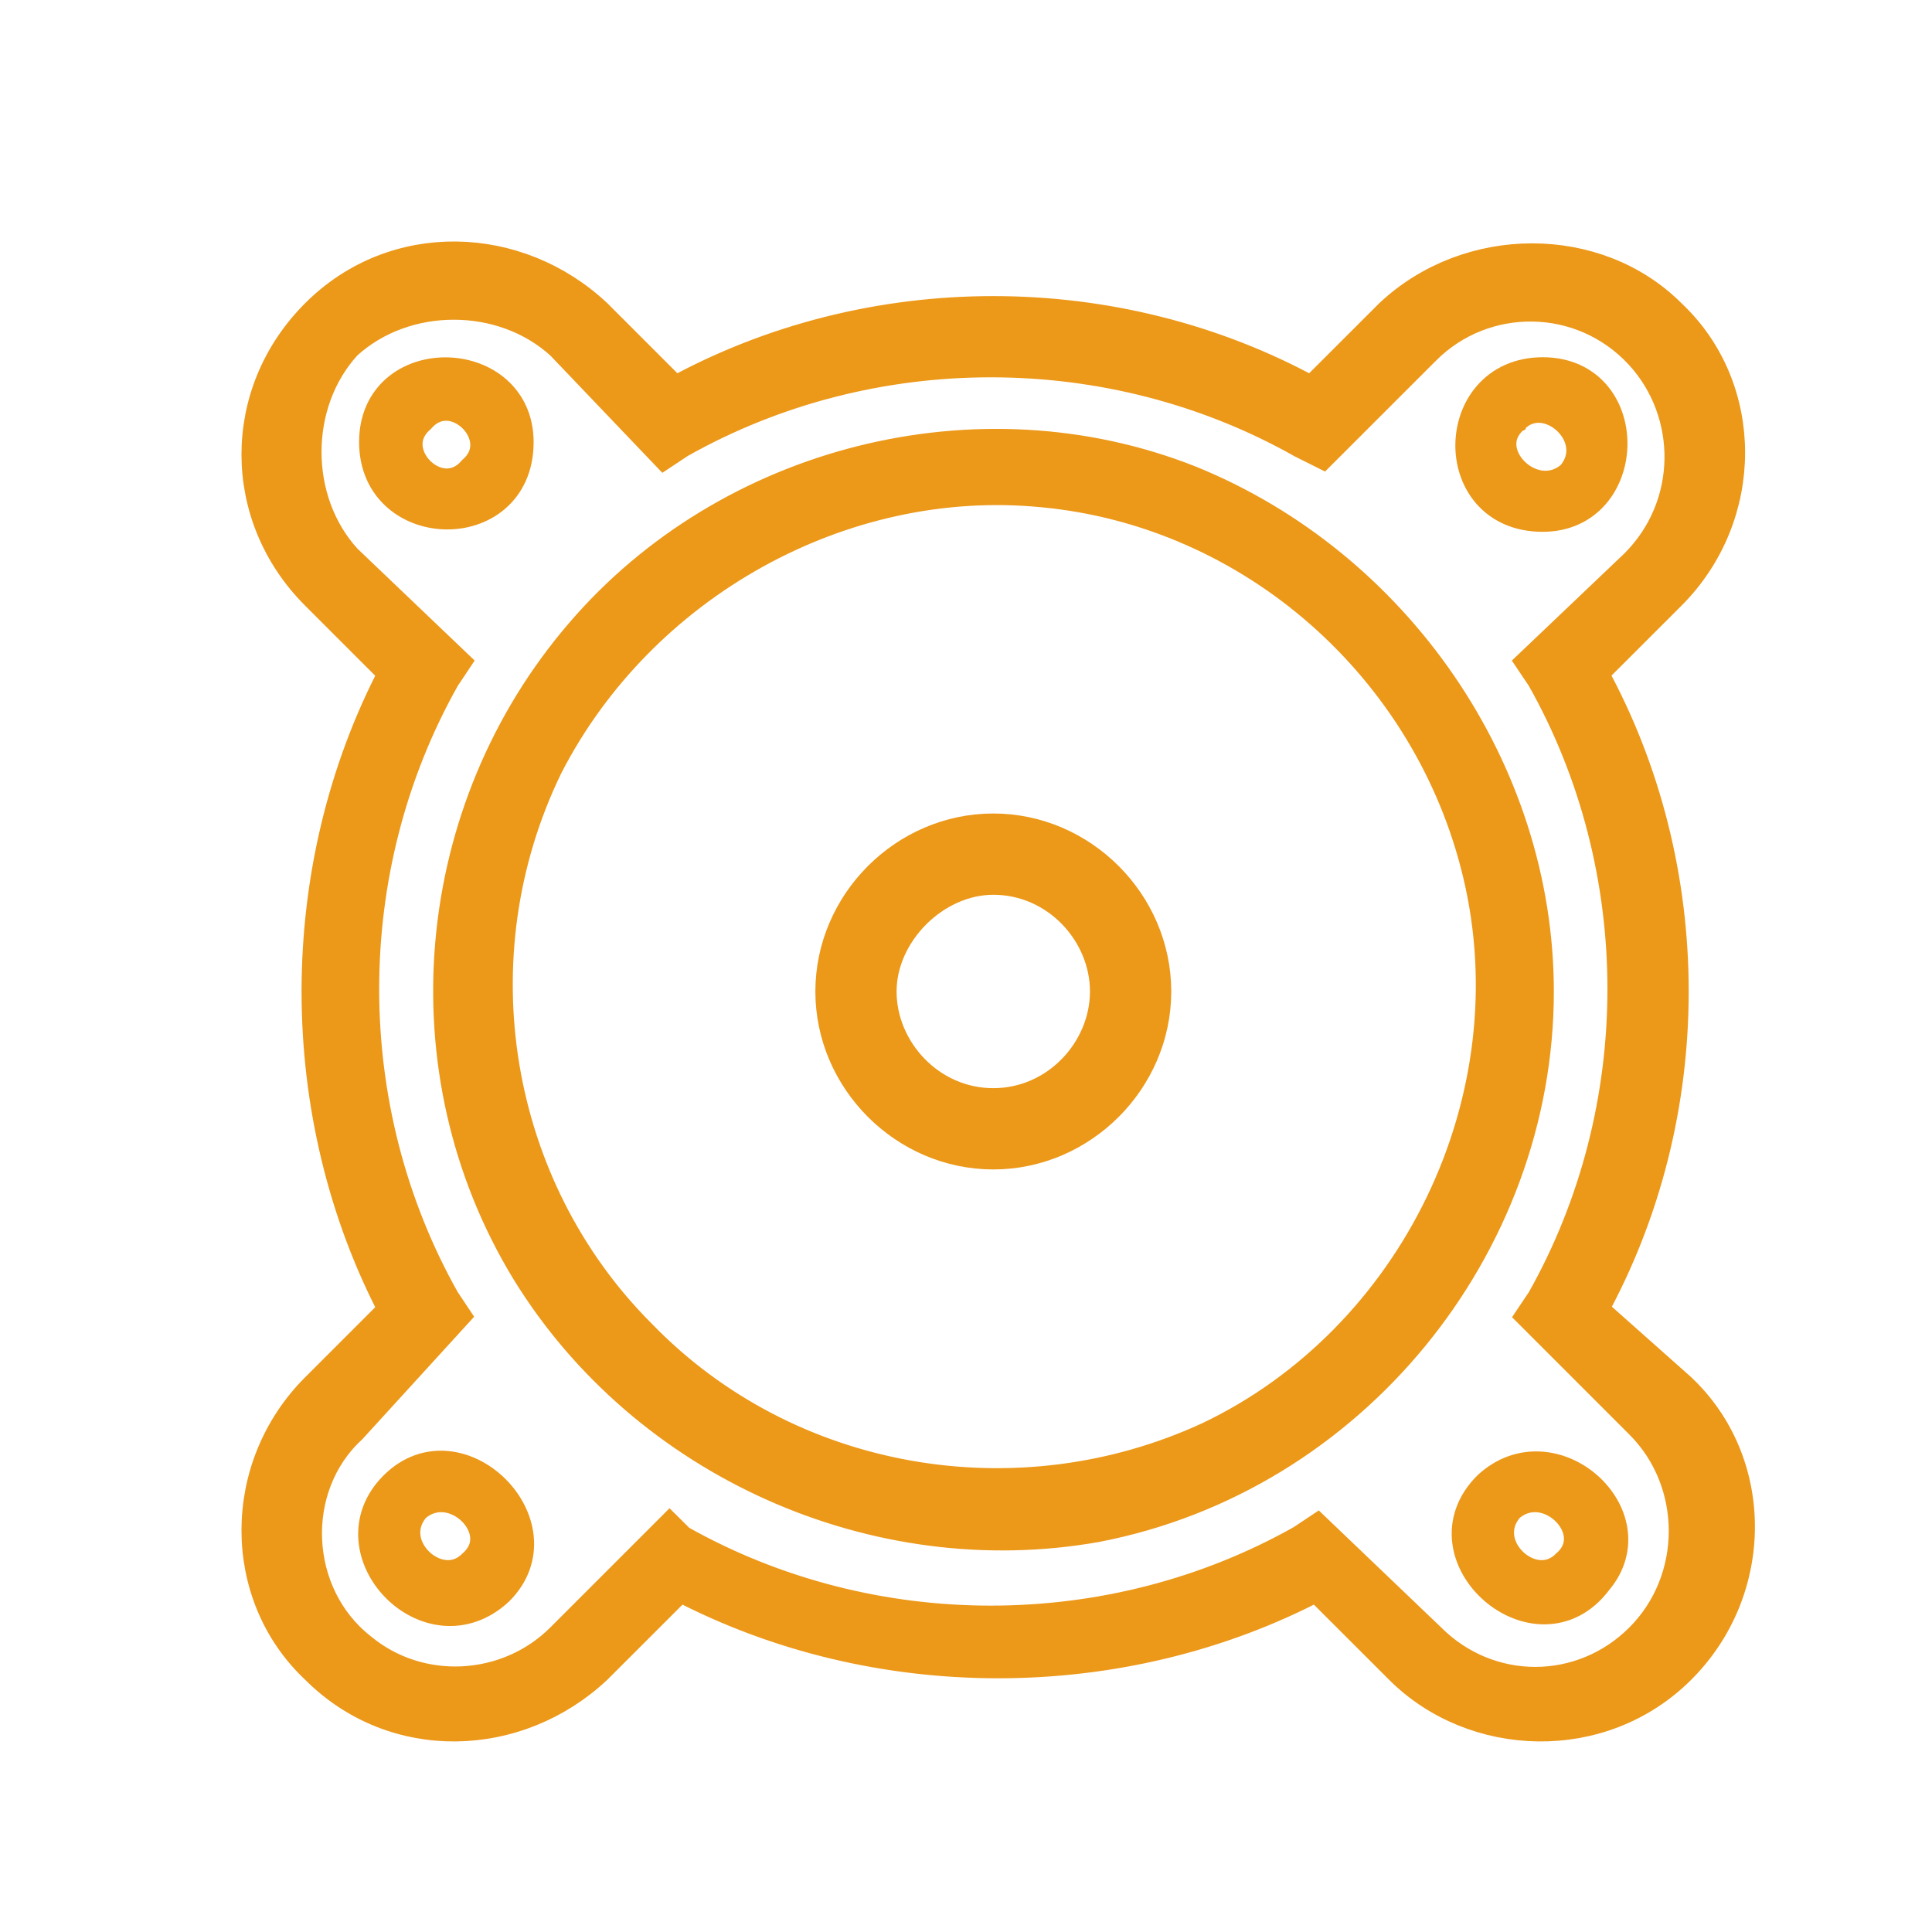
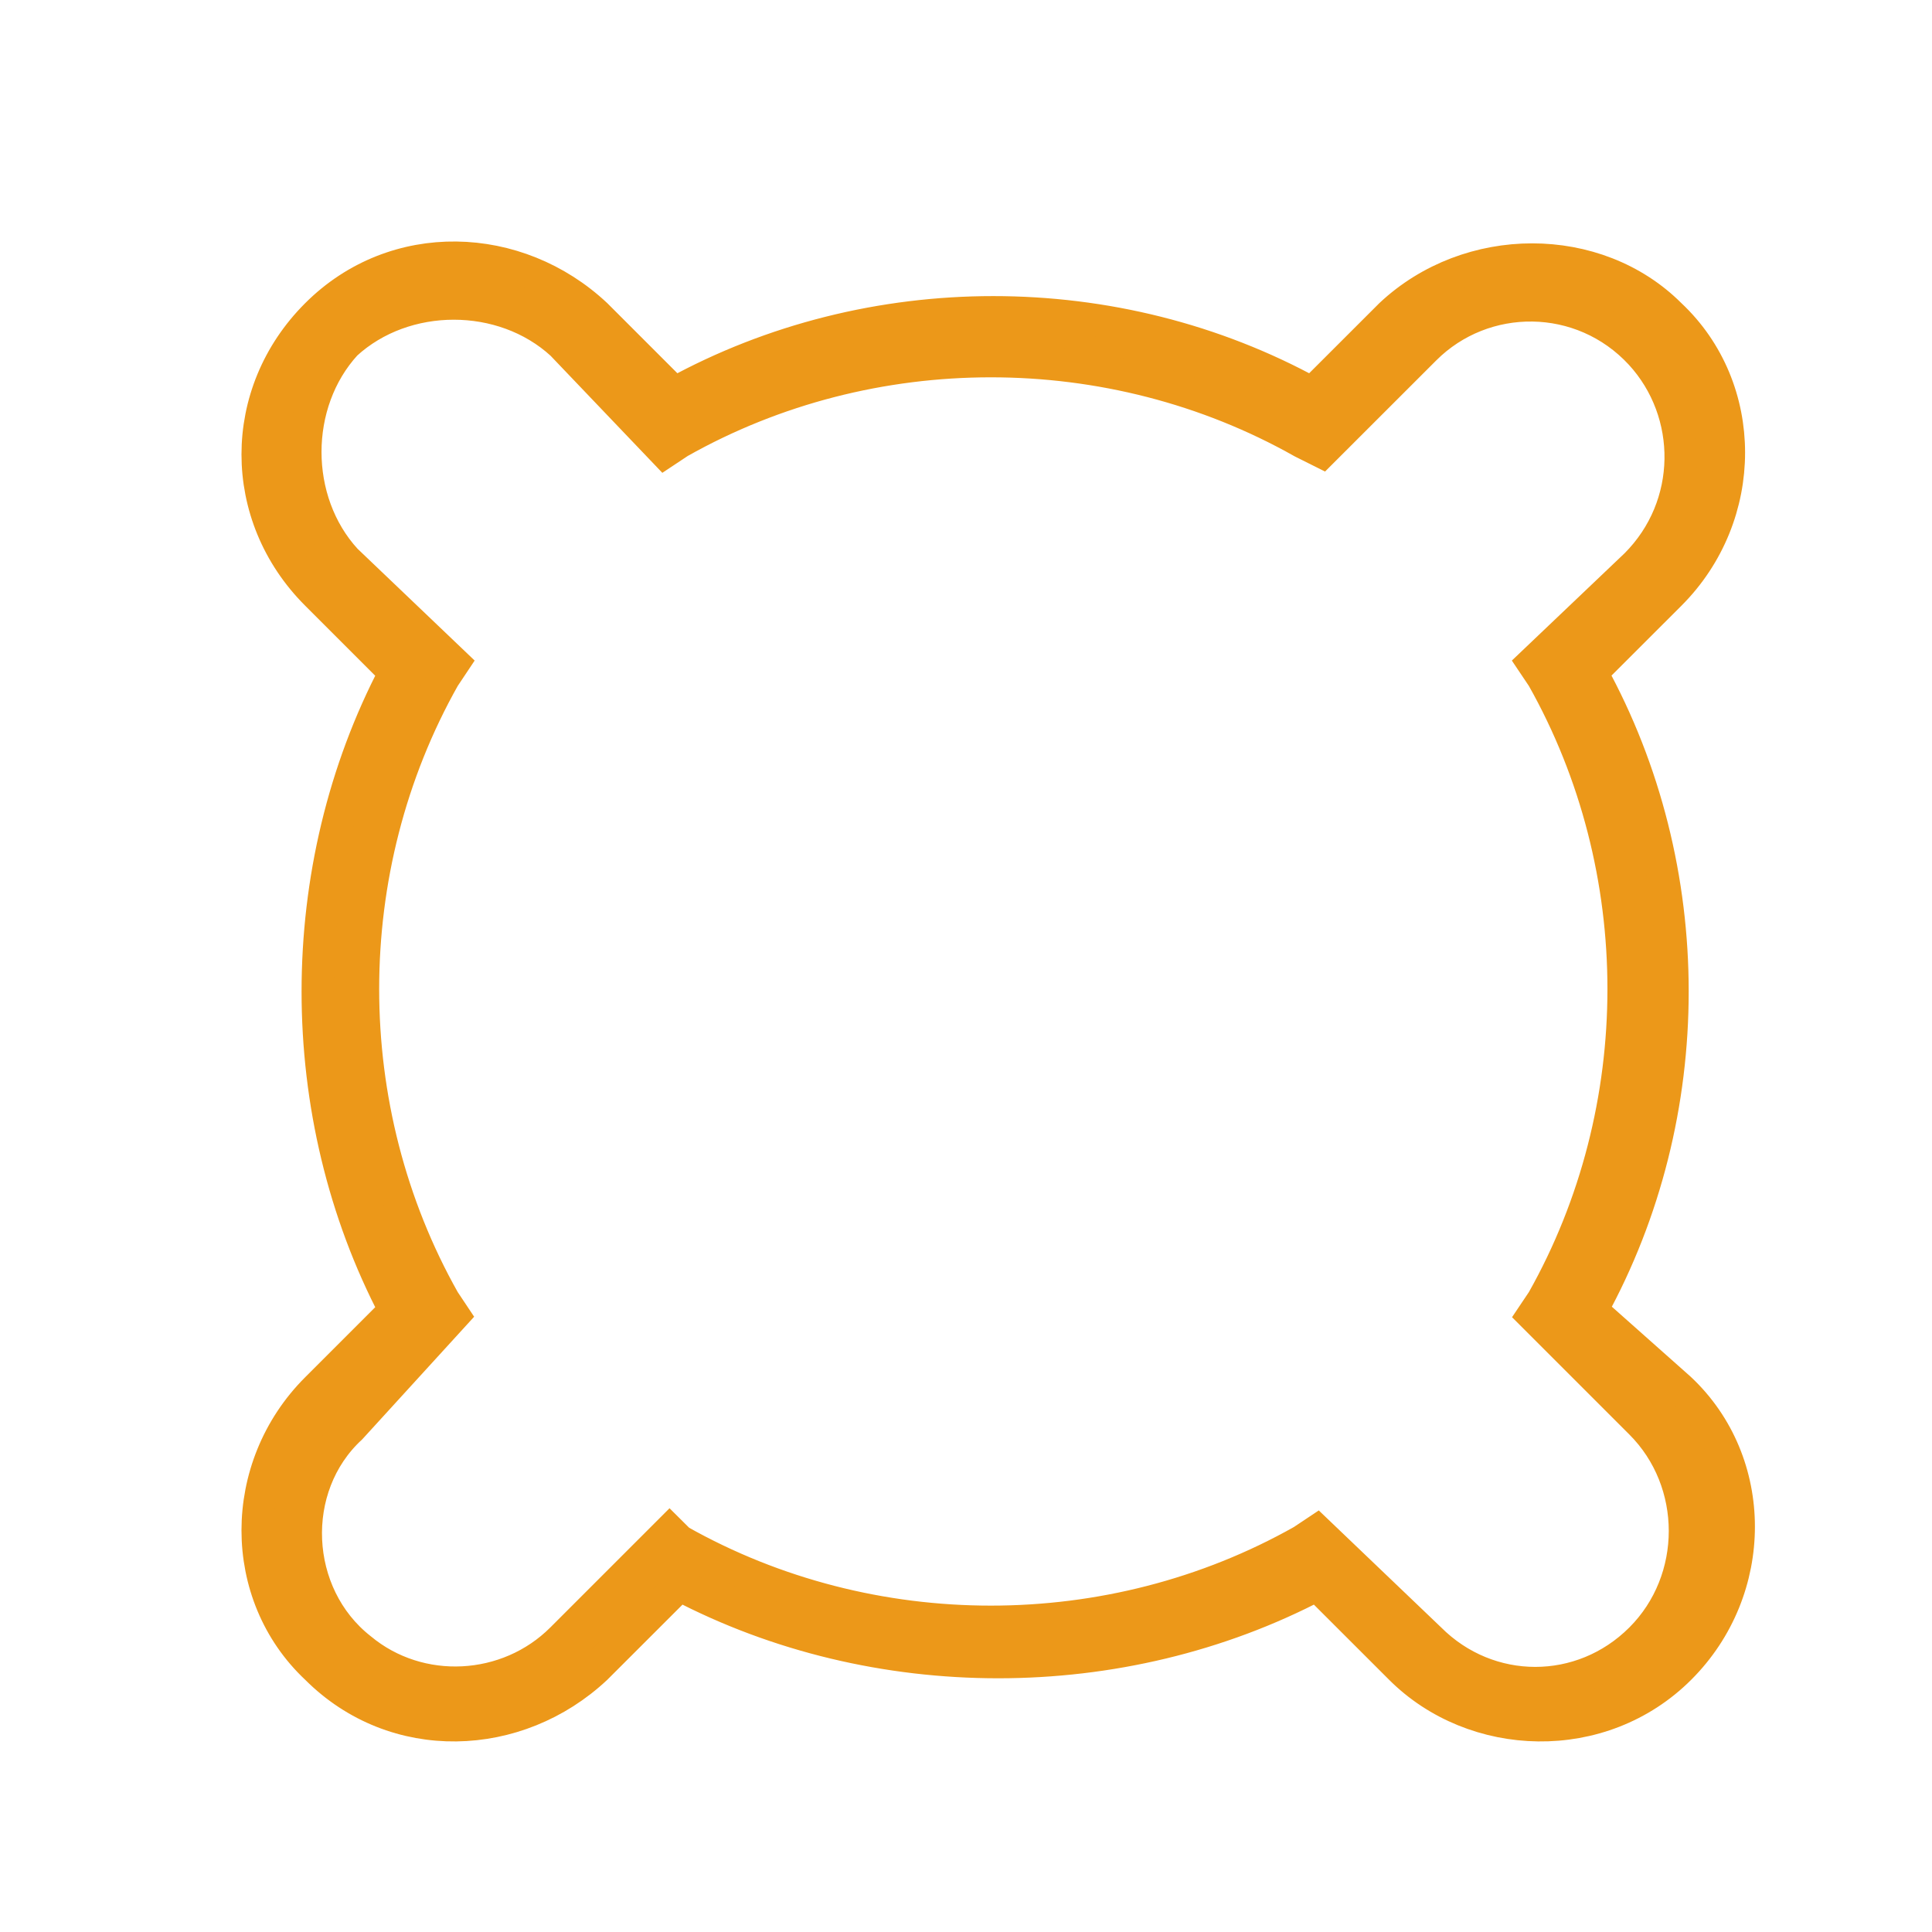
<svg xmlns="http://www.w3.org/2000/svg" width="30" height="30" viewBox="0 0 30 30" fill="none">
-   <path d="M15.424 12.882C14.053 12.882 12.911 14.025 12.911 15.396C12.911 16.766 14.053 17.909 15.424 17.909C16.795 17.909 17.937 16.766 17.937 15.396C17.937 14.025 16.795 12.882 15.424 12.882ZM15.424 17.147C14.434 17.147 13.672 16.309 13.672 15.396C13.672 14.482 14.51 13.644 15.424 13.644C16.414 13.644 17.175 14.482 17.175 15.396C17.175 16.309 16.414 17.147 15.424 17.147ZM23.116 23.088C22.05 24.154 23.878 25.753 24.791 24.535C25.629 23.544 24.106 22.174 23.116 23.088ZM24.334 24.306C23.801 24.839 22.887 24.002 23.421 23.392C24.03 22.859 24.944 23.773 24.334 24.306C24.639 24.078 24.106 24.611 24.334 24.306ZM8.036 6.866C8.036 5.495 5.904 5.419 5.828 6.79C5.752 8.313 8.036 8.389 8.036 6.866ZM7.351 7.323C6.818 7.932 5.904 7.018 6.513 6.485C7.046 5.876 7.96 6.79 7.351 7.323C7.503 7.246 7.122 7.551 7.351 7.323Z" fill="#EC9819" />
-   <path d="M24.334 24.306C23.801 24.839 22.887 24.002 23.421 23.392C24.03 22.859 24.944 23.773 24.334 24.306ZM24.334 24.306C24.106 24.611 24.639 24.078 24.334 24.306ZM7.351 7.323C6.818 7.932 5.904 7.018 6.513 6.485C7.046 5.876 7.96 6.79 7.351 7.323ZM7.351 7.323C7.122 7.551 7.503 7.246 7.351 7.323ZM15.424 12.882C14.053 12.882 12.911 14.025 12.911 15.396C12.911 16.766 14.053 17.909 15.424 17.909C16.795 17.909 17.937 16.766 17.937 15.396C17.937 14.025 16.795 12.882 15.424 12.882ZM15.424 17.147C14.434 17.147 13.672 16.309 13.672 15.396C13.672 14.482 14.51 13.644 15.424 13.644C16.414 13.644 17.175 14.482 17.175 15.396C17.175 16.309 16.414 17.147 15.424 17.147ZM23.116 23.088C22.05 24.154 23.878 25.753 24.791 24.535C25.629 23.544 24.106 22.174 23.116 23.088ZM8.036 6.866C8.036 5.495 5.904 5.419 5.828 6.79C5.752 8.313 8.036 8.389 8.036 6.866Z" stroke="#EC9819" stroke-width="0.5" />
  <path d="M24.715 20.346C26.391 17.299 26.391 13.492 24.715 10.445L25.934 9.227C27.152 8.008 27.152 6.028 25.934 4.886C24.791 3.743 22.811 3.743 21.593 4.886L20.374 6.104C17.328 4.429 13.52 4.429 10.473 6.104L9.255 4.886C8.036 3.743 6.132 3.667 4.914 4.886C3.695 6.104 3.695 8.008 4.914 9.227L6.132 10.445C4.533 13.492 4.533 17.299 6.132 20.346L4.914 21.564C3.695 22.783 3.695 24.763 4.914 25.905C6.132 27.124 8.036 27.048 9.255 25.905L10.55 24.611C13.596 26.21 17.404 26.21 20.45 24.611L21.745 25.905C22.887 27.048 24.867 27.124 26.086 25.905C27.305 24.687 27.305 22.707 26.086 21.564L24.715 20.346ZM25.477 25.448C24.563 26.362 23.116 26.362 22.202 25.448L20.45 23.773L20.222 23.925C17.252 25.601 13.52 25.601 10.55 23.925L10.397 23.773L8.722 25.448C7.884 26.286 6.513 26.362 5.599 25.601C4.533 24.763 4.457 23.088 5.447 22.174L7.046 20.422L6.894 20.194C5.219 17.223 5.219 13.492 6.894 10.521L7.046 10.293L5.371 8.694C4.533 7.78 4.533 6.256 5.371 5.343C6.285 4.505 7.808 4.505 8.722 5.343L10.321 7.018L10.55 6.866C13.52 5.19 17.252 5.19 20.222 6.866L20.526 7.018L22.126 5.419C23.04 4.505 24.563 4.505 25.477 5.495C26.315 6.409 26.315 7.856 25.401 8.77L23.801 10.293L23.954 10.521C25.629 13.492 25.629 17.223 23.954 20.194L23.801 20.422L25.477 22.098C26.391 23.011 26.391 24.535 25.477 25.448Z" fill="#EC9819" stroke="#EC9819" stroke-width="0.5" />
-   <path d="M23.878 15.396C23.878 11.968 21.669 8.77 18.47 7.475C15.195 6.18 11.311 7.17 9.027 9.836C6.666 12.578 6.285 16.614 8.189 19.737C10.017 22.707 13.596 24.306 17.023 23.697C20.983 22.935 23.878 19.356 23.878 15.396ZM18.775 22.326C15.805 23.697 12.225 23.088 9.94 20.727C7.656 18.442 7.046 14.862 8.493 11.892C9.94 9.074 13.063 7.323 16.186 7.627C19.46 7.932 22.202 10.369 22.964 13.568C23.801 17.071 21.974 20.803 18.775 22.326C20.374 21.64 17.709 22.859 18.775 22.326ZM23.954 8.008C25.325 8.008 25.401 5.876 24.03 5.799C22.507 5.723 22.43 8.008 23.954 8.008ZM23.497 6.485C24.03 5.952 24.944 6.79 24.411 7.399C23.801 7.932 22.887 7.018 23.497 6.485C23.573 6.333 23.344 6.561 23.497 6.485ZM6.132 23.088C5.142 24.078 6.666 25.677 7.732 24.687C8.722 23.697 7.123 22.098 6.132 23.088C6.589 22.707 5.752 23.544 6.132 23.088ZM7.351 24.306C6.818 24.839 5.904 24.002 6.437 23.392C7.046 22.859 7.96 23.773 7.351 24.306Z" fill="#EC9819" />
-   <path d="M18.775 22.326C15.805 23.697 12.225 23.088 9.94 20.727C7.656 18.442 7.046 14.862 8.493 11.892C9.94 9.074 13.063 7.323 16.186 7.627C19.46 7.932 22.202 10.369 22.964 13.568C23.801 17.071 21.974 20.803 18.775 22.326ZM18.775 22.326C17.709 22.859 20.374 21.64 18.775 22.326ZM23.497 6.485C24.03 5.952 24.944 6.79 24.411 7.399C23.801 7.932 22.887 7.018 23.497 6.485ZM23.497 6.485C23.344 6.561 23.573 6.333 23.497 6.485ZM6.132 23.088C5.142 24.078 6.666 25.677 7.732 24.687C8.722 23.697 7.123 22.098 6.132 23.088ZM6.132 23.088C5.752 23.544 6.589 22.707 6.132 23.088ZM23.878 15.396C23.878 11.968 21.669 8.77 18.47 7.475C15.195 6.18 11.311 7.17 9.027 9.836C6.666 12.578 6.285 16.614 8.189 19.737C10.017 22.707 13.596 24.306 17.023 23.697C20.983 22.935 23.878 19.356 23.878 15.396ZM23.954 8.008C25.325 8.008 25.401 5.876 24.03 5.799C22.507 5.723 22.43 8.008 23.954 8.008ZM7.351 24.306C6.818 24.839 5.904 24.002 6.437 23.392C7.046 22.859 7.96 23.773 7.351 24.306Z" stroke="#EC9819" stroke-width="0.5" />
</svg>